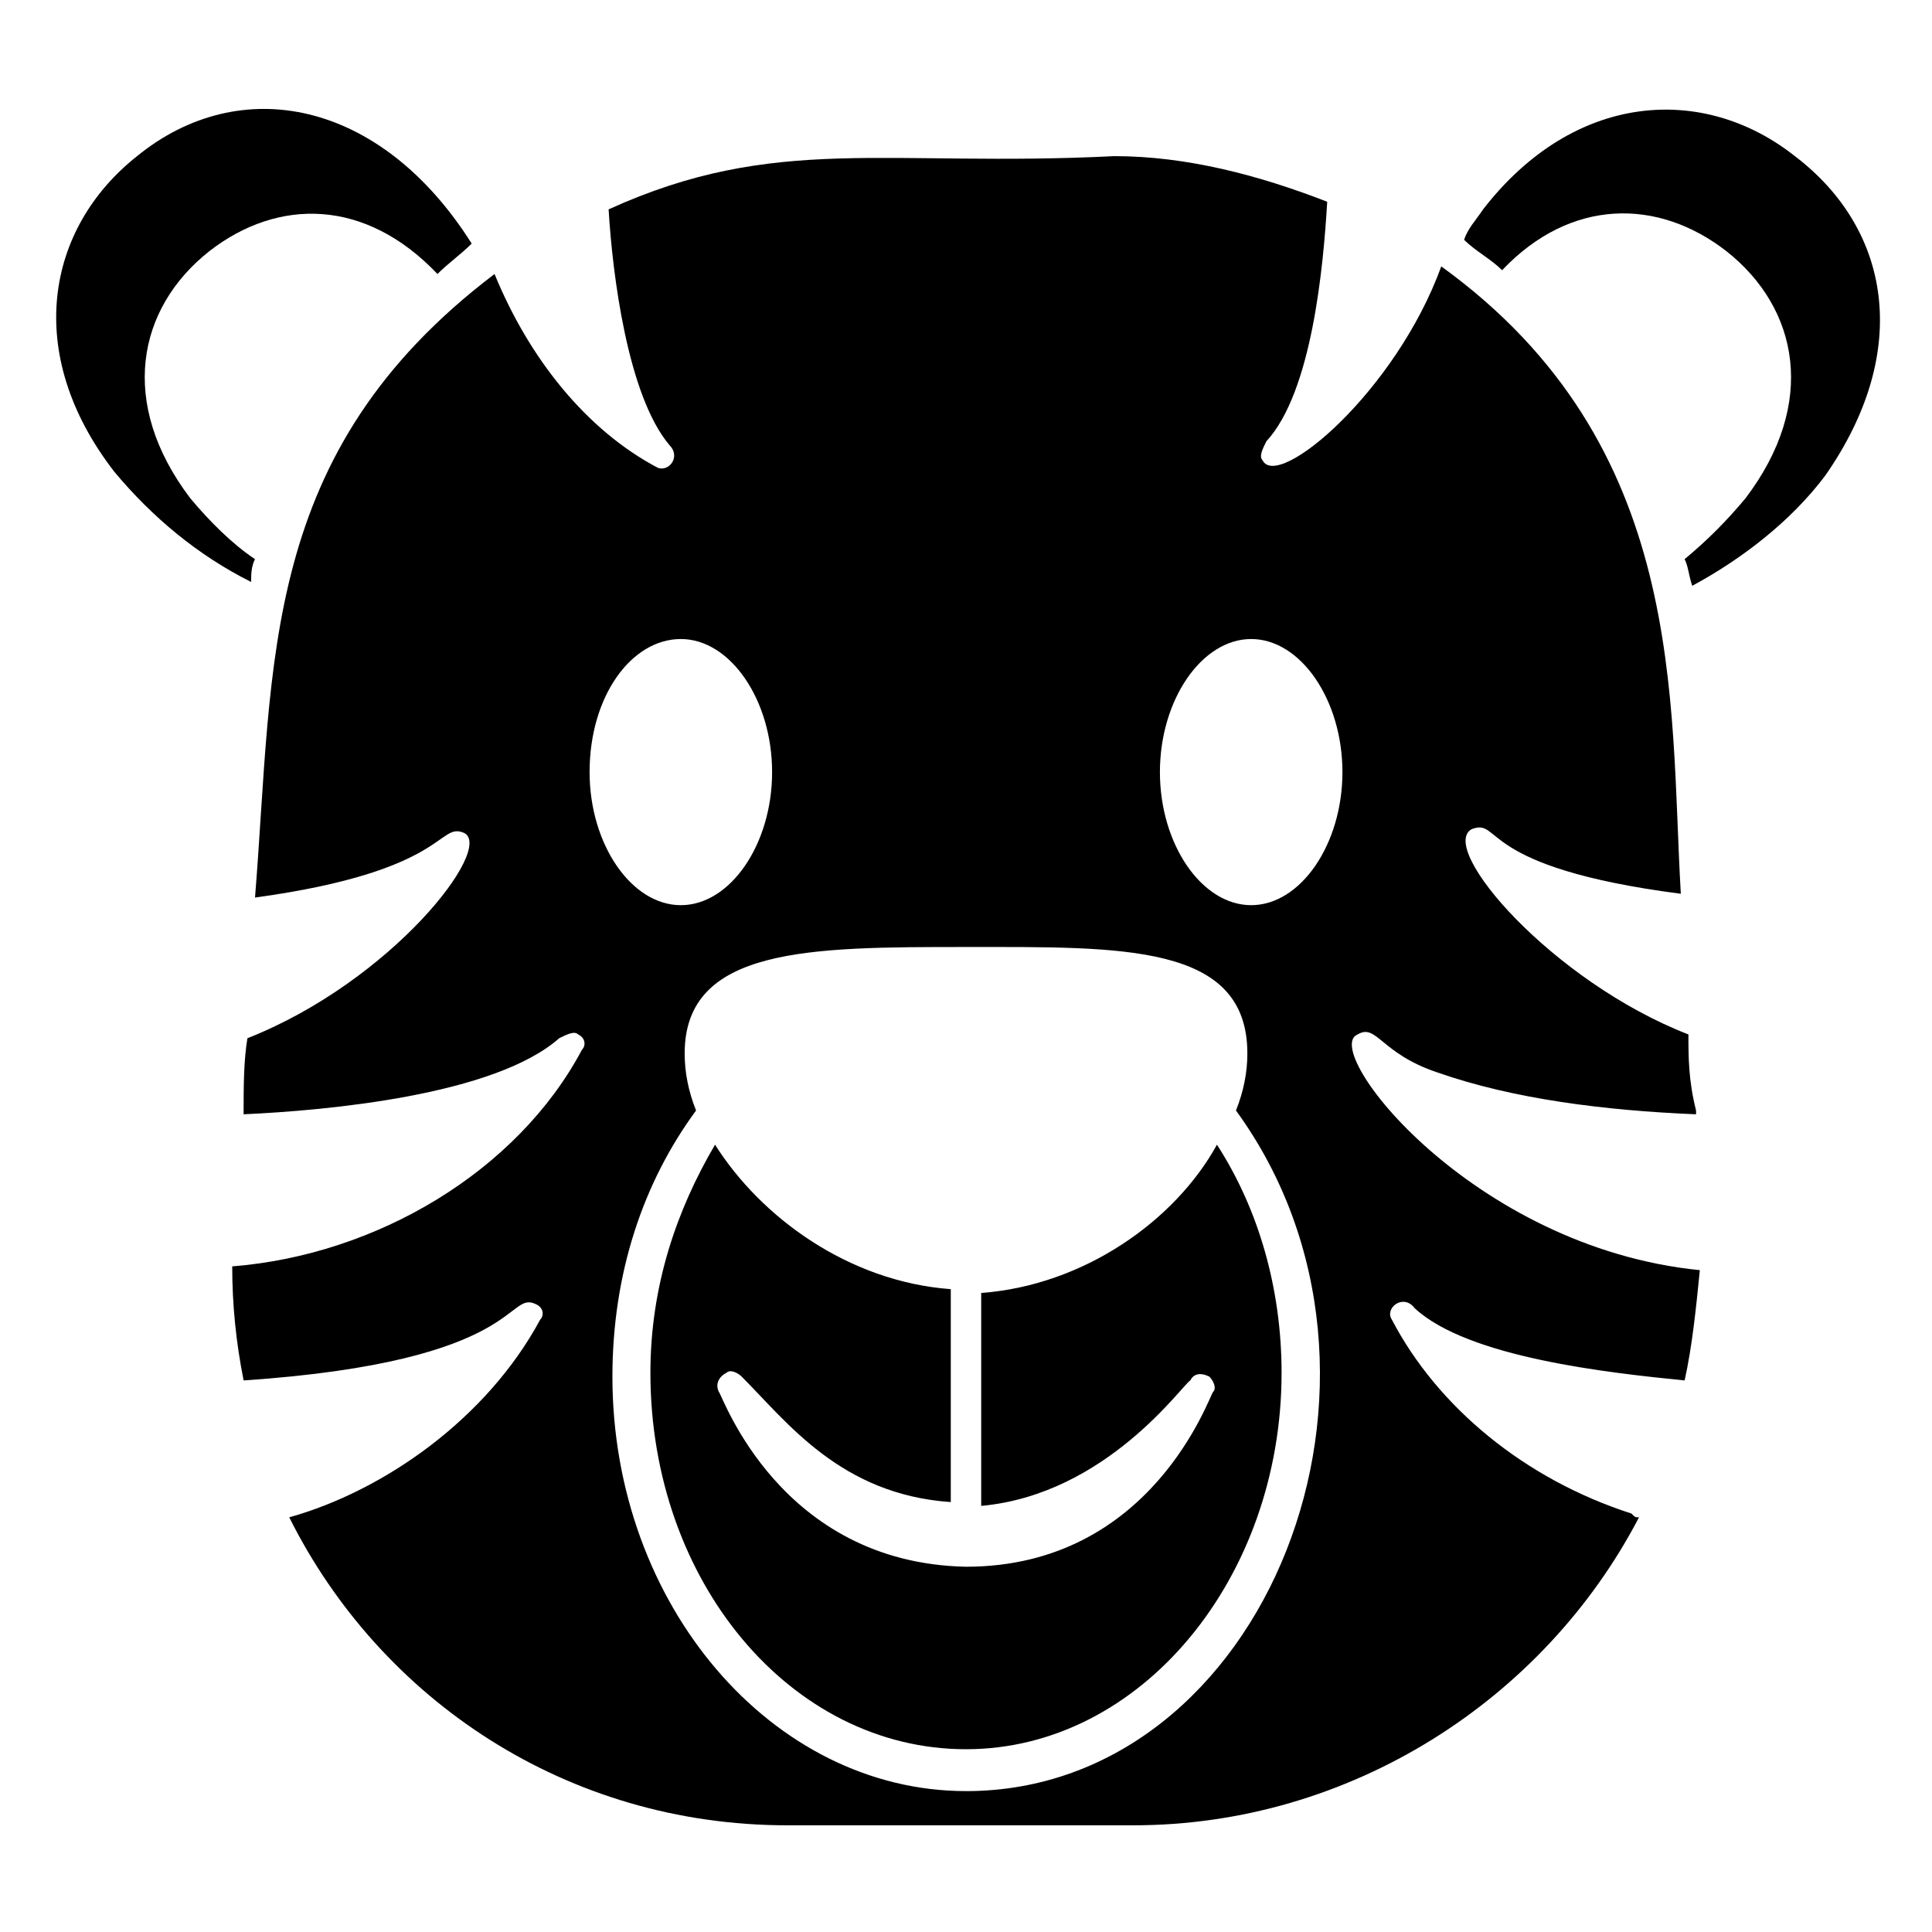
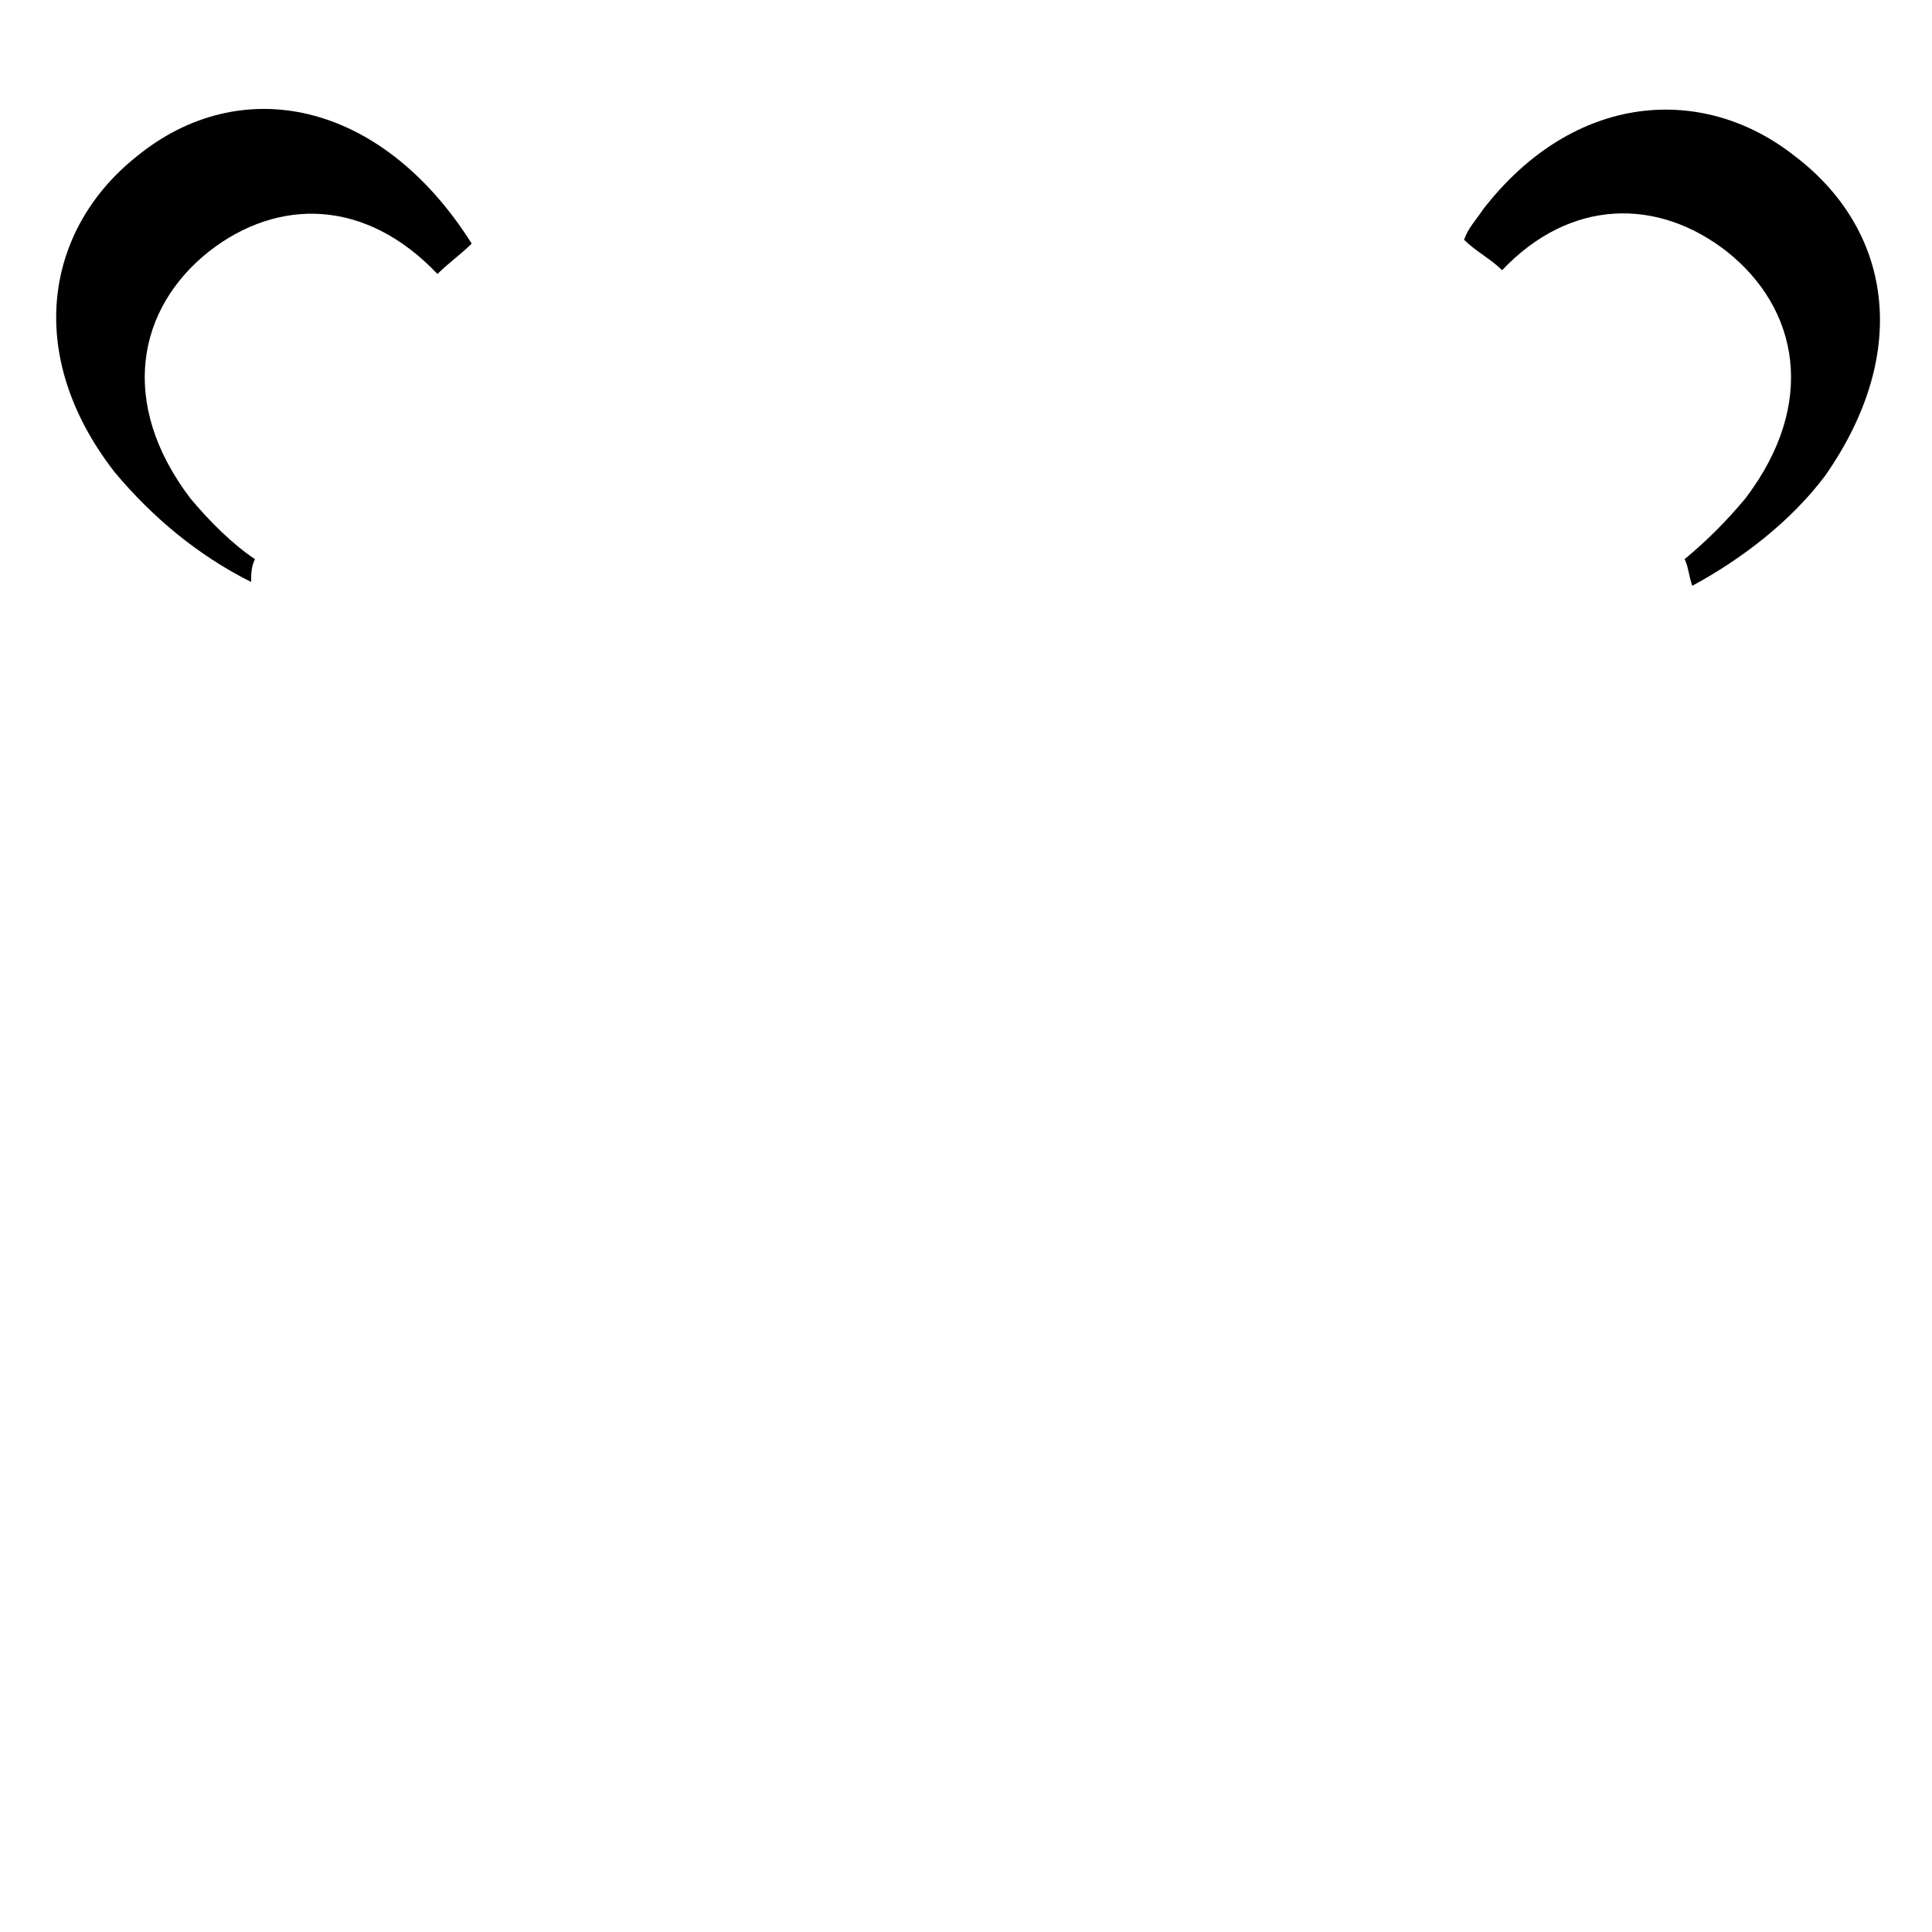
<svg xmlns="http://www.w3.org/2000/svg" fill="#000000" width="800px" height="800px" version="1.1" viewBox="144 144 512 512">
  <g>
-     <path d="m619.66 185.38c-24.184-19.145-58.441-17.129-82.625 14.105-2.016 3.023-4.031 5.039-5.039 8.062 3.023 3.023 7.055 5.039 10.078 8.062 18.137-19.145 41.312-19.145 59.449-5.039 19.145 15.113 24.184 40.305 5.039 65.496-5.039 6.047-10.078 11.082-16.121 16.121 1.008 2.016 1.008 4.031 2.016 7.055 13.098-7.055 26.199-17.129 35.266-29.223 23.172-33.25 17.129-65.496-8.062-84.641z" />
+     <path d="m619.66 185.38c-24.184-19.145-58.441-17.129-82.625 14.105-2.016 3.023-4.031 5.039-5.039 8.062 3.023 3.023 7.055 5.039 10.078 8.062 18.137-19.145 41.312-19.145 59.449-5.039 19.145 15.113 24.184 40.305 5.039 65.496-5.039 6.047-10.078 11.082-16.121 16.121 1.008 2.016 1.008 4.031 2.016 7.055 13.098-7.055 26.199-17.129 35.266-29.223 23.172-33.25 17.129-65.496-8.062-84.641" />
    <path d="m211.57 292.18c-6.047-4.031-12.09-10.078-17.129-16.121-19.145-25.191-14.105-50.383 5.039-65.496 18.137-14.105 41.312-14.105 60.457 6.047 3.019-3.023 6.043-5.039 9.066-8.062-24.184-38.289-61.465-45.344-88.672-23.176-24.184 19.145-30.23 52.395-6.047 83.633 10.078 12.09 22.168 22.168 36.273 29.223 0.004-2.016 0.004-4.031 1.012-6.047z" />
-     <path d="m404.03 486.65v56.426c33.25-3.023 53.402-32.242 55.418-33.25 1.008-2.016 3.023-2.016 5.039-1.008 1.008 1.008 2.016 3.023 1.008 4.031-1.008 1.008-16.121 46.352-65.496 46.352-49.375-1.008-64.488-45.344-65.496-46.352-1.008-2.016 0-4.031 2.016-5.039 1.008-1.008 3.023 0 4.031 1.008 12.09 12.09 26.199 31.234 55.418 33.25v-56.426c-27.207-2.016-50.383-19.145-62.473-38.289-10.078 17.129-17.129 37.281-17.129 60.457 0 55.418 37.281 99.754 83.633 99.754 46.352 0 83.633-45.344 83.633-99.754 0-22.168-6.047-43.328-17.129-60.457-11.082 20.152-35.266 37.281-62.473 39.297z" />
-     <path d="m503.79 418.14c5.039-3.023 6.047 5.039 21.16 10.078 20.152 7.055 44.336 10.078 68.52 11.082v-1.008c-2.019-8.062-2.019-14.109-2.019-20.152-36.273-14.105-66.504-49.375-57.434-54.41 8.062-3.023 1.008 10.078 55.418 17.129-3.023-51.387 2.016-118.9-63.48-166.26-12.09 33.25-43.328 59.449-47.359 51.387-1.008-1.008 0-3.023 1.008-5.039 12.09-13.098 15.113-46.352 16.121-63.48-18.137-7.055-37.281-12.09-56.426-12.09-60.453 3.023-89.676-6.047-134.01 14.105 1.008 17.129 5.039 49.375 16.121 62.473 3.023 3.023 0 7.055-3.023 6.047-19.145-10.078-34.258-29.223-43.328-51.387-62.469 47.355-58.438 102.78-63.477 165.25 51.387-7.055 48.367-20.152 55.418-17.129 8.062 4.031-19.145 39.297-57.434 54.41-1.008 6.047-1.008 13.098-1.008 20.152 22.168-1.008 66.504-5.039 83.633-20.152 2.016-1.008 4.031-2.016 5.039-1.008 2.016 1.008 2.016 3.023 1.008 4.031-17.129 32.242-54.41 54.41-92.699 57.434 0 10.078 1.008 20.152 3.023 30.23 74.562-5.039 69.527-24.184 77.586-20.152 2.016 1.008 2.016 3.023 1.008 4.031-14.105 26.199-41.312 45.344-66.504 52.395 24.184 48.367 73.555 81.617 132 81.617h91.691c57.434 0 108.82-33.25 134.01-81.617-1.008 0-1.008 0-2.016-1.008-28.215-9.07-51.387-28.215-63.48-51.387-2.016-3.027 3.023-7.059 6.047-3.027 14.105 13.098 51.387 17.129 71.539 19.145 2.016-9.07 3.023-19.145 4.031-29.223-60.457-6.043-100.76-58.438-90.684-62.469zm-179.36-104.79c13.098 0 24.184 16.121 24.184 35.266s-11.082 35.266-24.184 35.266c-13.098 0-24.184-16.121-24.184-35.266 0.004-20.152 11.086-35.266 24.184-35.266zm75.574 305.31c-51.387 0-93.707-49.375-93.707-109.83 0-27.207 8.062-51.387 22.168-70.535-2.016-5.039-3.023-10.078-3.023-15.113 0-28.215 33.25-28.215 74.562-28.215s74.562-1.008 74.562 28.215c0 5.039-1.008 10.078-3.023 15.113 51.391 70.535 8.062 180.37-71.539 180.37zm75.57-234.78c-13.098 0-24.184-16.121-24.184-35.266s11.082-35.266 24.184-35.266c13.098 0 24.184 16.121 24.184 35.266s-11.086 35.266-24.184 35.266z" />
  </g>
</svg>